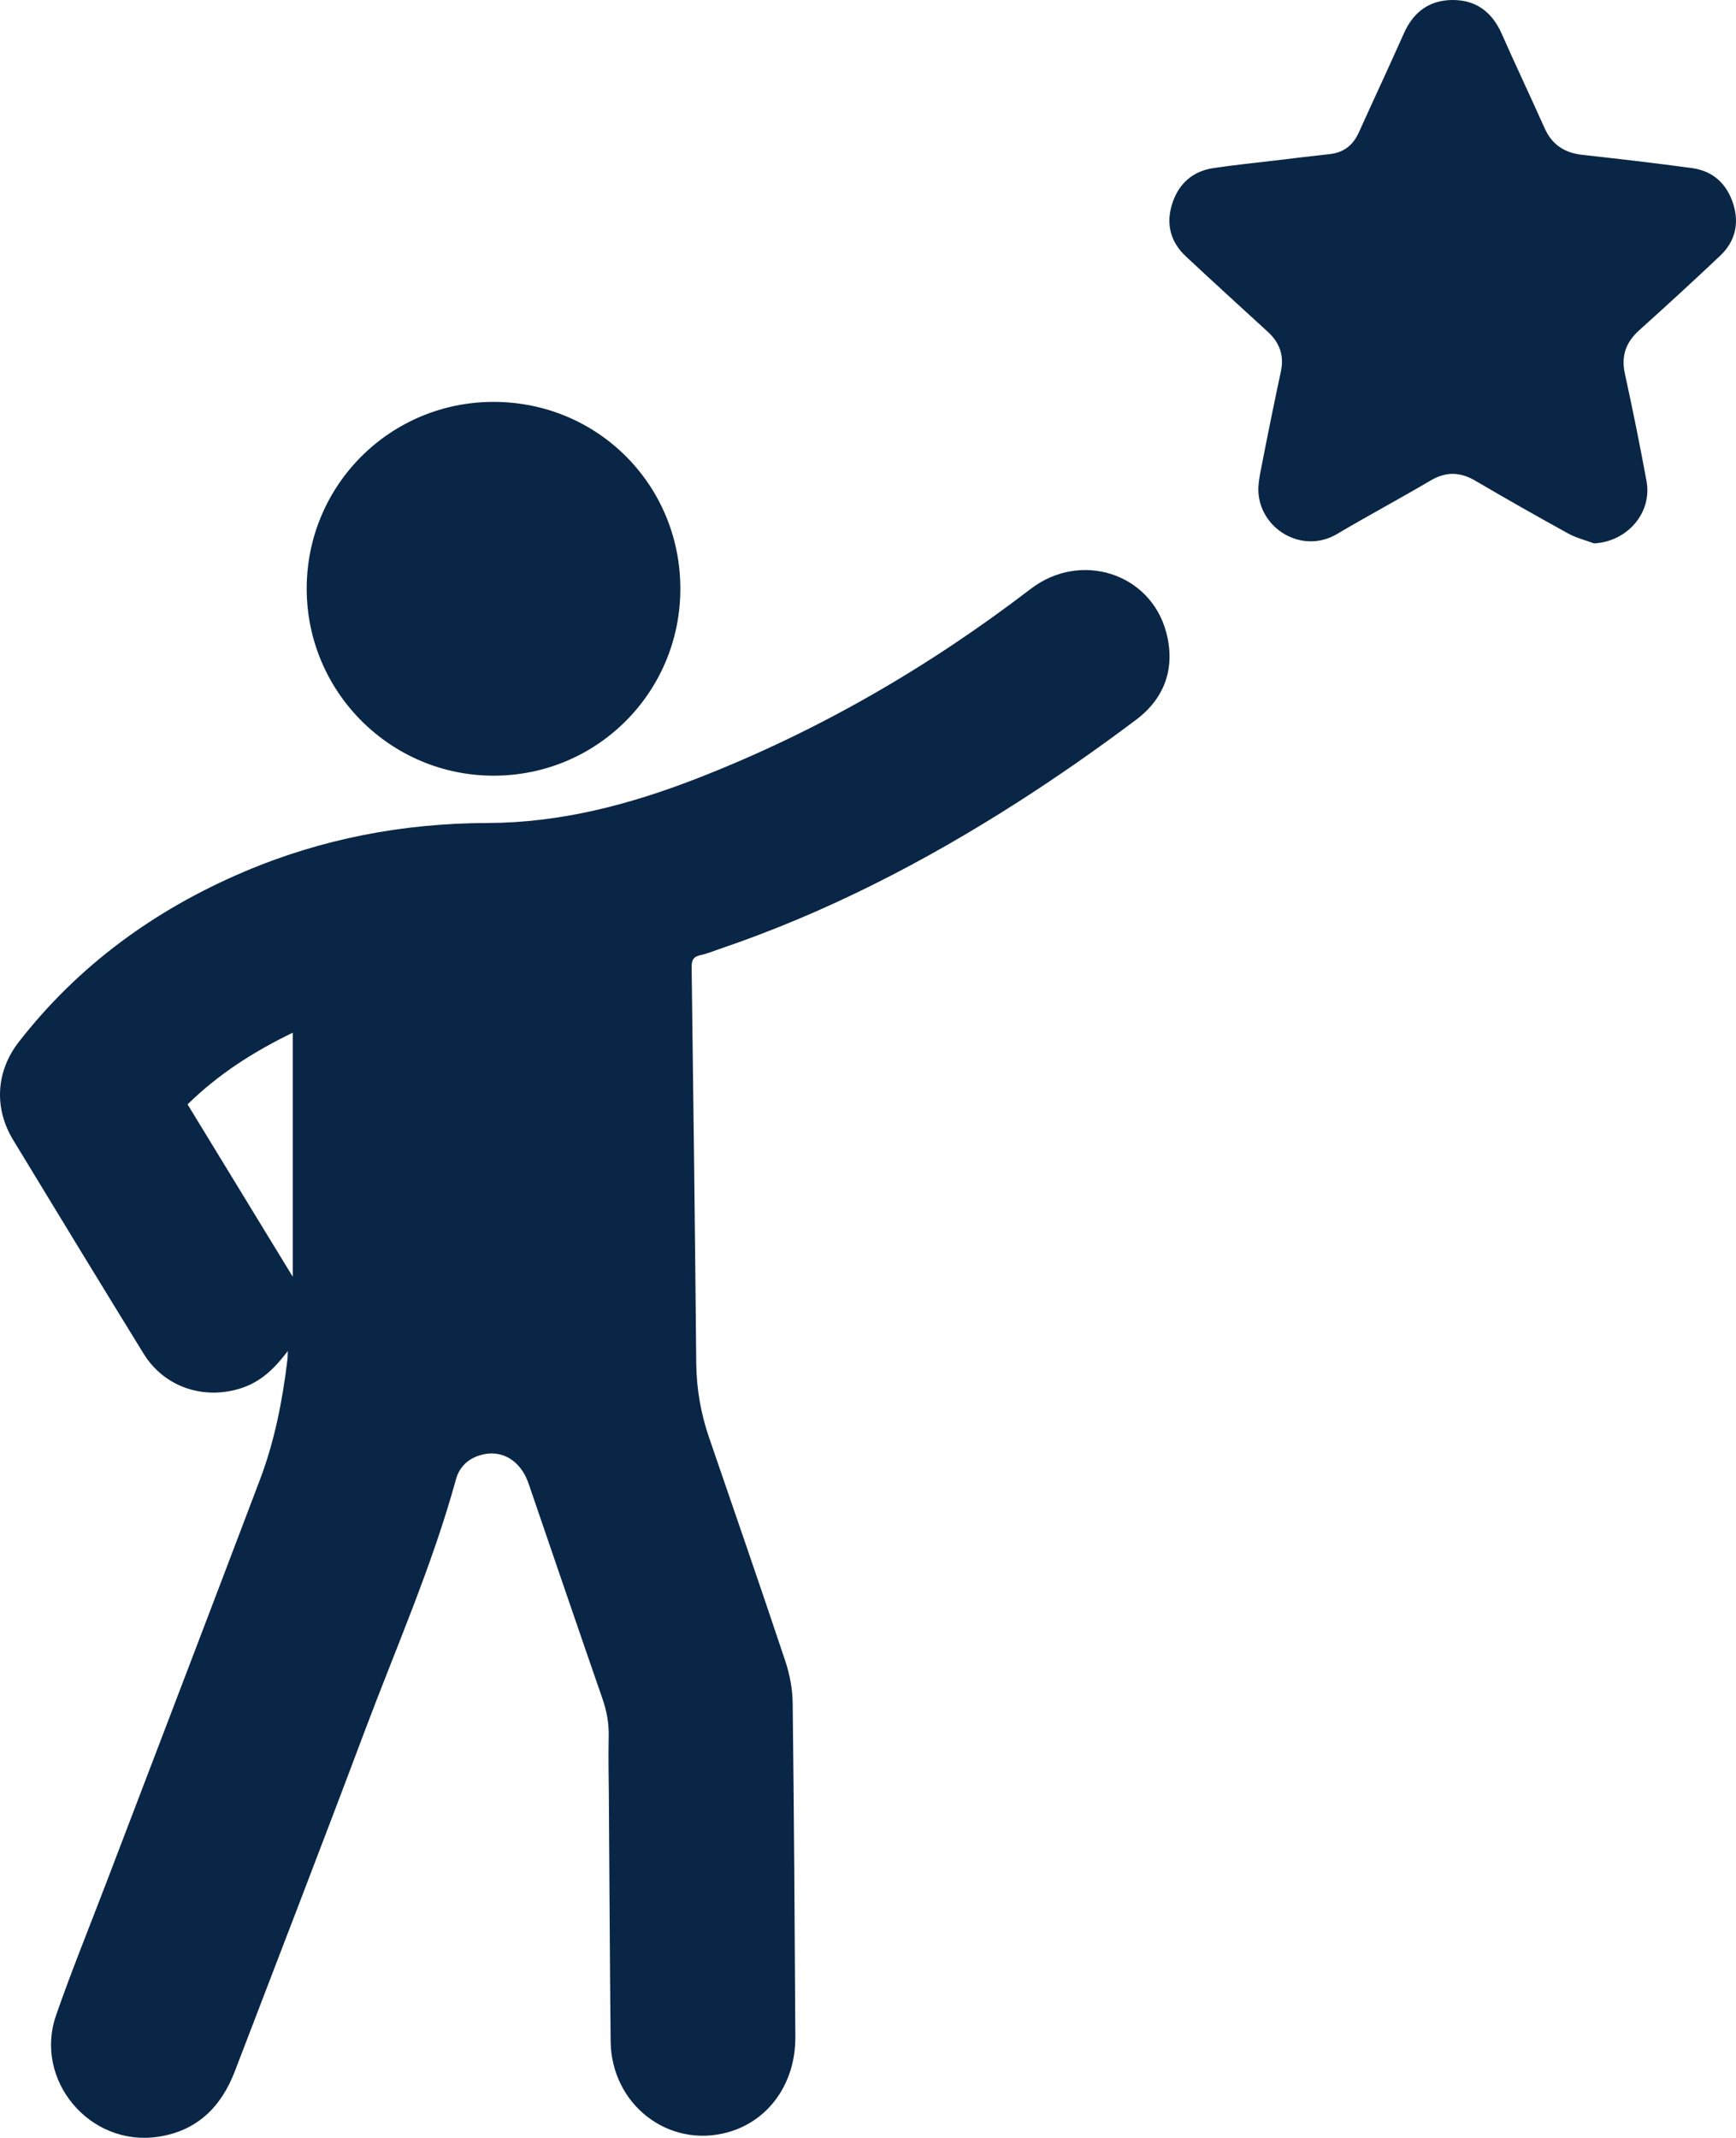
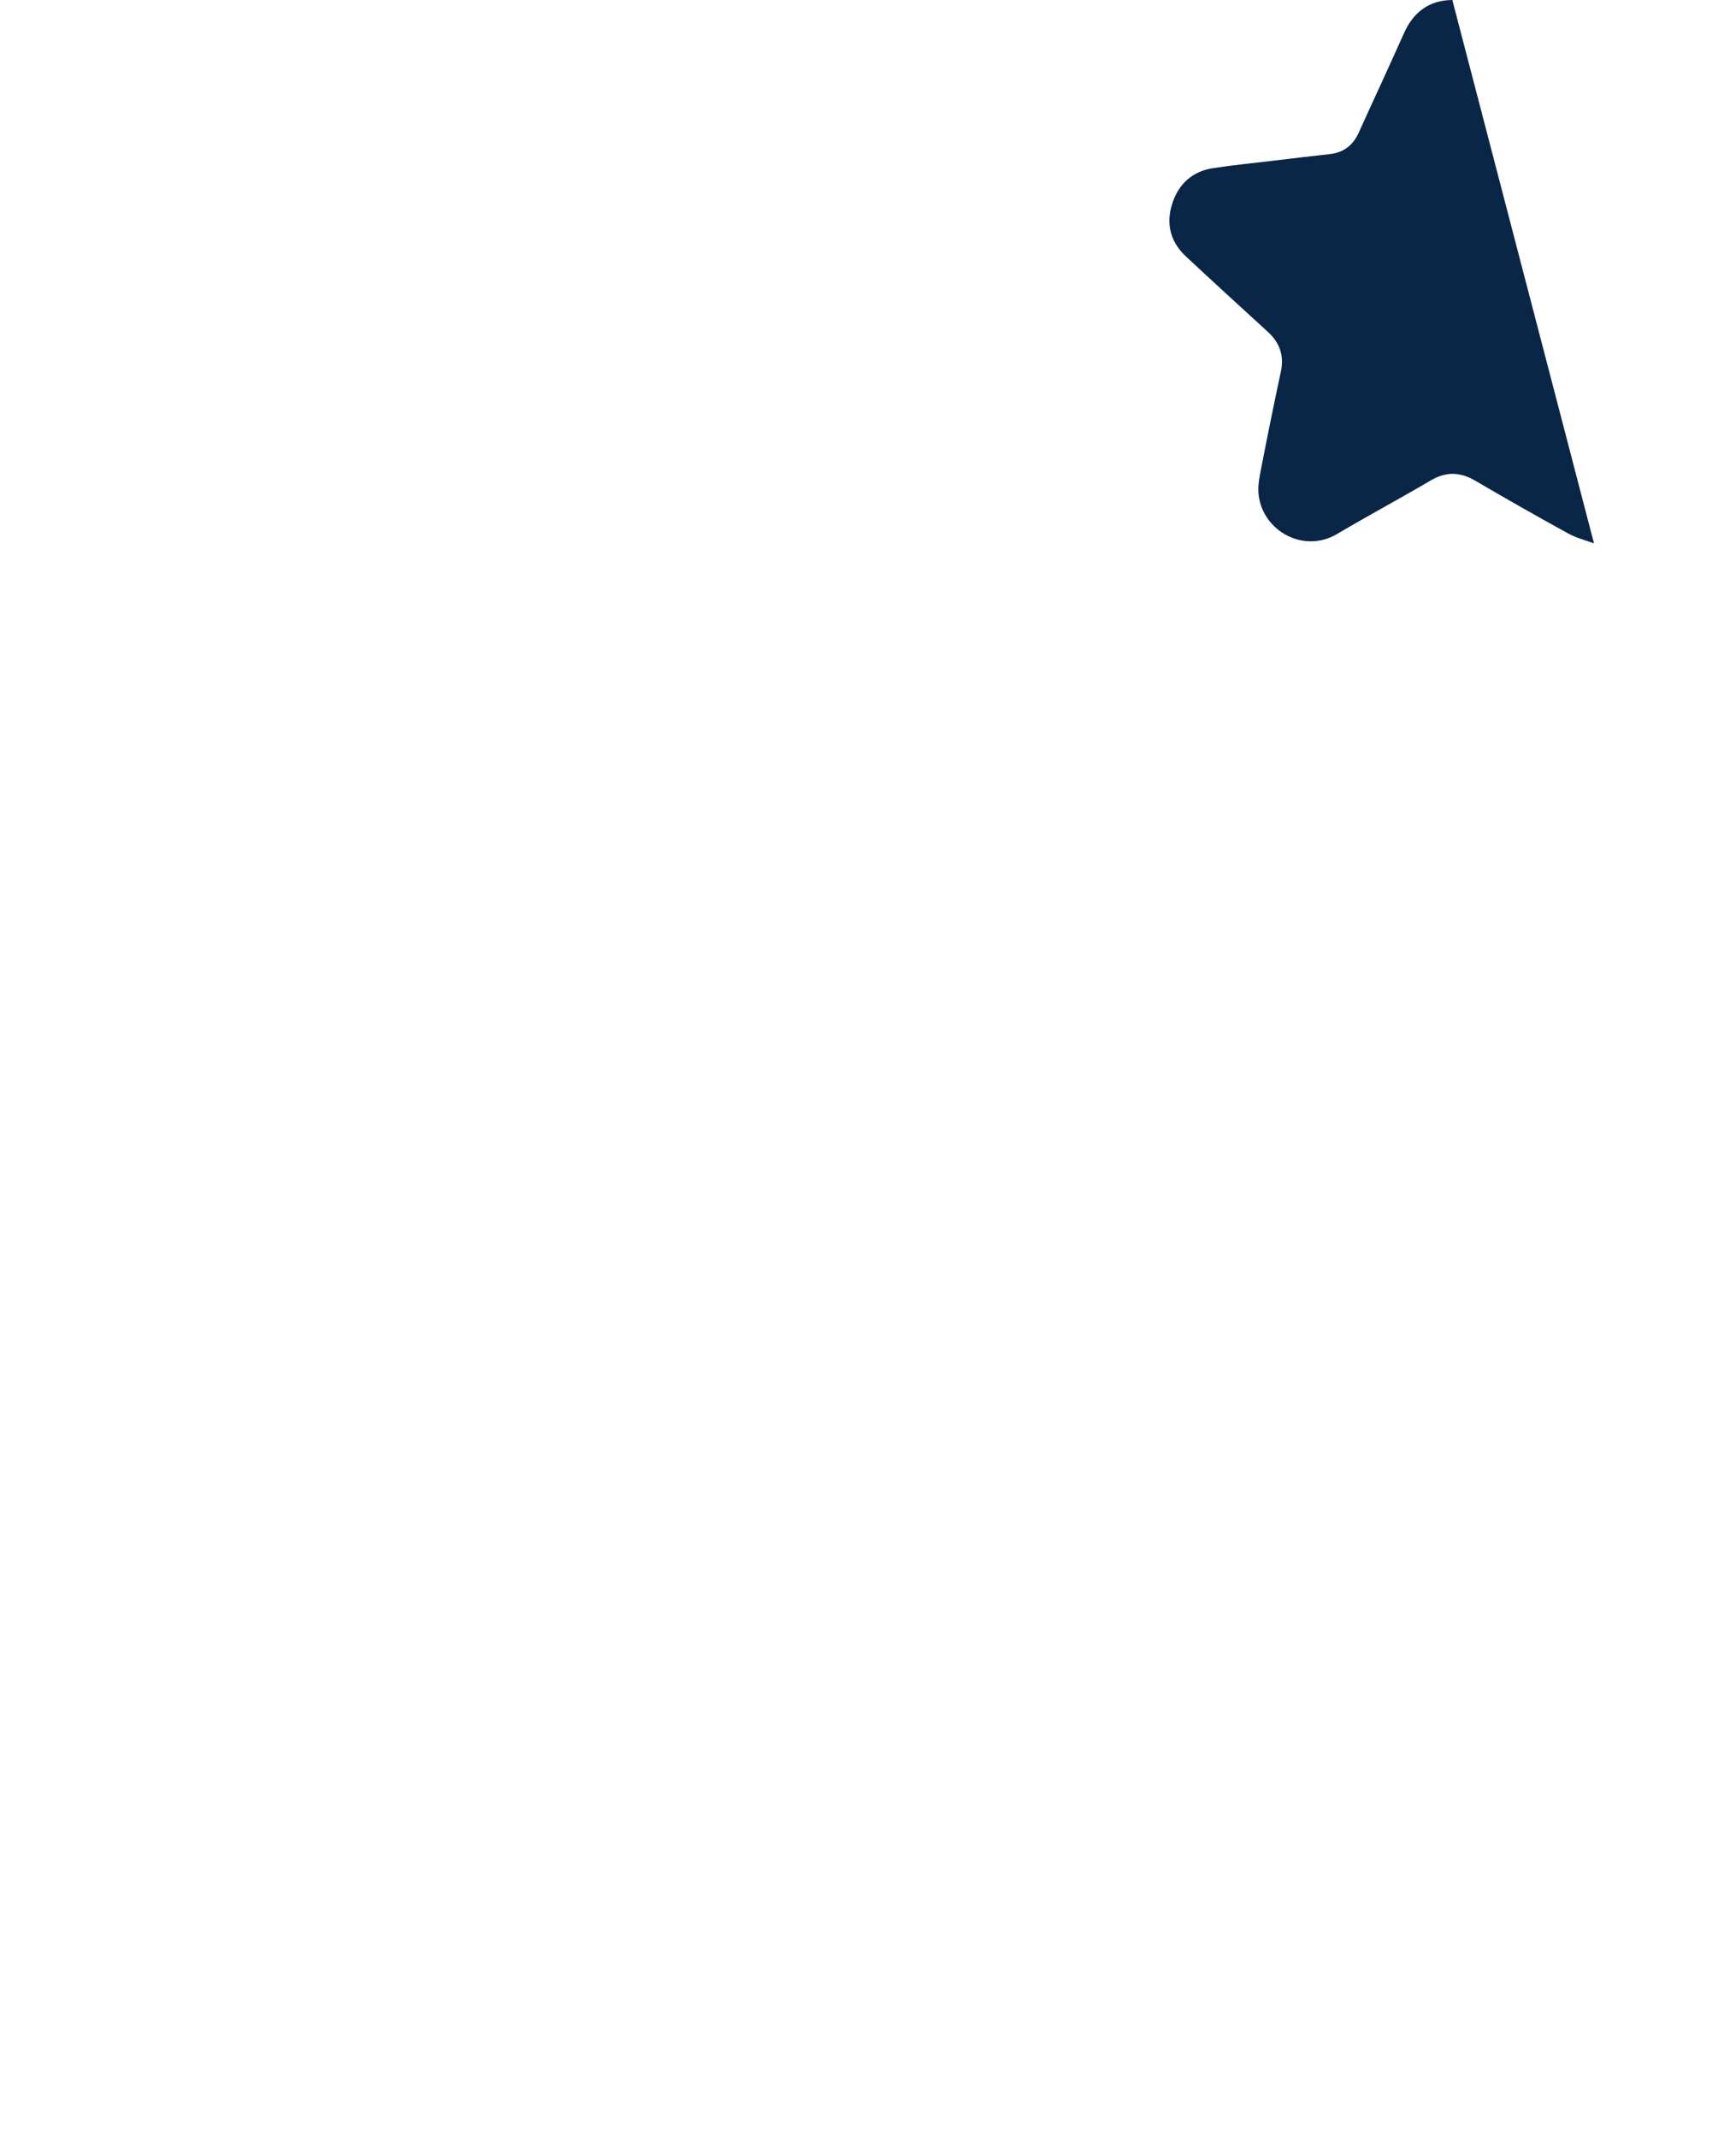
<svg xmlns="http://www.w3.org/2000/svg" id="Layer_2" viewBox="0 0 312.729 385">
  <defs>
    <style>
      .cls-1 {
        fill: #0a2646;
      }
    </style>
  </defs>
  <g id="Layer_1-2" data-name="Layer_1">
    <g>
-       <path class="cls-1" d="M51.856,243.292c-2.316,3.08-4.861,5.62-8.636,6.778-6.711,2.06-13.695-.345-17.36-6.302-7.873-12.795-15.698-25.62-23.488-38.466-3.492-5.757-3.112-12.364,1.041-17.694,10.764-13.813,24.487-23.769,40.516-30.597,14.004-5.966,28.693-8.76,43.888-8.797,13.101-.032,25.51-3.279,37.585-7.965,21.754-8.442,41.764-20.014,60.272-34.195,8.922-6.836,21.54-2.895,24.406,7.791,1.707,6.365-.23,11.872-5.399,15.76-6.92,5.203-14.034,10.182-21.326,14.85-16.913,10.828-34.68,19.992-53.758,26.455-1.118.379-2.218.85-3.366,1.088-1.287.267-1.656.878-1.638,2.195.318,23.764.608,47.528.832,71.293.043,4.616.818,9.056,2.309,13.402,4.599,13.399,9.24,26.785,13.724,40.223.806,2.415,1.306,5.047,1.337,7.586.247,20.047.366,40.096.482,60.145.049,8.398-4.865,15.205-12.289,17.196-10.679,2.865-20.874-5.096-20.987-16.462-.145-14.642-.216-29.284-.317-43.927-.025-3.661-.116-7.323-.031-10.981.054-2.347-.359-4.542-1.126-6.754-4.477-12.905-8.886-25.833-13.313-38.755-1.438-4.199-4.915-6.245-8.728-5.091-2.21.668-3.738,2.131-4.345,4.341-4.285,15.601-10.825,30.385-16.493,45.482-7.666,20.421-15.547,40.761-23.346,61.131-2.478,6.472-6.854,10.783-13.92,11.803-12.238,1.768-22.336-10.234-18.277-21.905,2.805-8.068,6.042-15.985,9.088-23.969,9.22-24.161,18.477-48.308,27.641-72.49,2.623-6.92,4.043-14.156,4.93-21.493.067-.554.062-1.117.091-1.676ZM52.737,229.929v-43.949c-7.063,3.412-13.435,7.494-18.948,12.907,6.356,10.413,12.614,20.665,18.948,31.041Z" />
-       <path class="cls-1" d="M287.149,97.86c-1.554-.583-3.205-.988-4.644-1.78-5.616-3.092-11.196-6.252-16.724-9.498-2.753-1.617-5.294-1.684-8.079-.041-5.569,3.286-11.28,6.332-16.844,9.628-6.03,3.573-13.385-.567-14.126-7.053-.198-1.733.228-3.573.567-5.325,1.091-5.63,2.237-11.249,3.438-16.857.616-2.875-.191-5.199-2.318-7.149-4.938-4.527-9.898-9.032-14.79-13.609-2.813-2.632-3.634-5.916-2.439-9.563,1.165-3.555,3.666-5.782,7.399-6.344,3.67-.553,7.368-.918,11.055-1.358,3.296-.394,6.59-.805,9.89-1.157,2.546-.271,4.215-1.608,5.255-3.913,2.681-5.944,5.456-11.846,8.099-17.806C254.593,2.189,257.452.027,261.629 0c4.257-.027,7.158,2.161,8.888,6.068,2.526,5.705,5.196,11.346,7.747,17.04,1.332,2.972,3.593,4.426,6.786,4.779,6.598.729,13.194,1.49,19.77,2.389,3.741.511,6.227,2.802,7.383,6.359,1.163,3.577.399,6.846-2.347,9.44-4.788,4.522-9.642,8.978-14.54,13.381-2.406,2.163-3.308,4.614-2.604,7.837,1.404,6.426,2.709,12.876,3.899,19.345,1.054,5.731-3.484,10.918-9.462,11.223Z" />
-       <path class="cls-1" d="M122.56,105.95c.043,18.682-14.994,33.756-33.658,33.743-18.552-.013-33.62-15.069-33.652-33.625-.032-18.662,15.027-33.717,33.704-33.692,18.678.024,33.563,14.896,33.606,33.574Z" />
+       <path class="cls-1" d="M287.149,97.86c-1.554-.583-3.205-.988-4.644-1.78-5.616-3.092-11.196-6.252-16.724-9.498-2.753-1.617-5.294-1.684-8.079-.041-5.569,3.286-11.28,6.332-16.844,9.628-6.03,3.573-13.385-.567-14.126-7.053-.198-1.733.228-3.573.567-5.325,1.091-5.63,2.237-11.249,3.438-16.857.616-2.875-.191-5.199-2.318-7.149-4.938-4.527-9.898-9.032-14.79-13.609-2.813-2.632-3.634-5.916-2.439-9.563,1.165-3.555,3.666-5.782,7.399-6.344,3.67-.553,7.368-.918,11.055-1.358,3.296-.394,6.59-.805,9.89-1.157,2.546-.271,4.215-1.608,5.255-3.913,2.681-5.944,5.456-11.846,8.099-17.806C254.593,2.189,257.452.027,261.629 0Z" />
    </g>
  </g>
</svg>